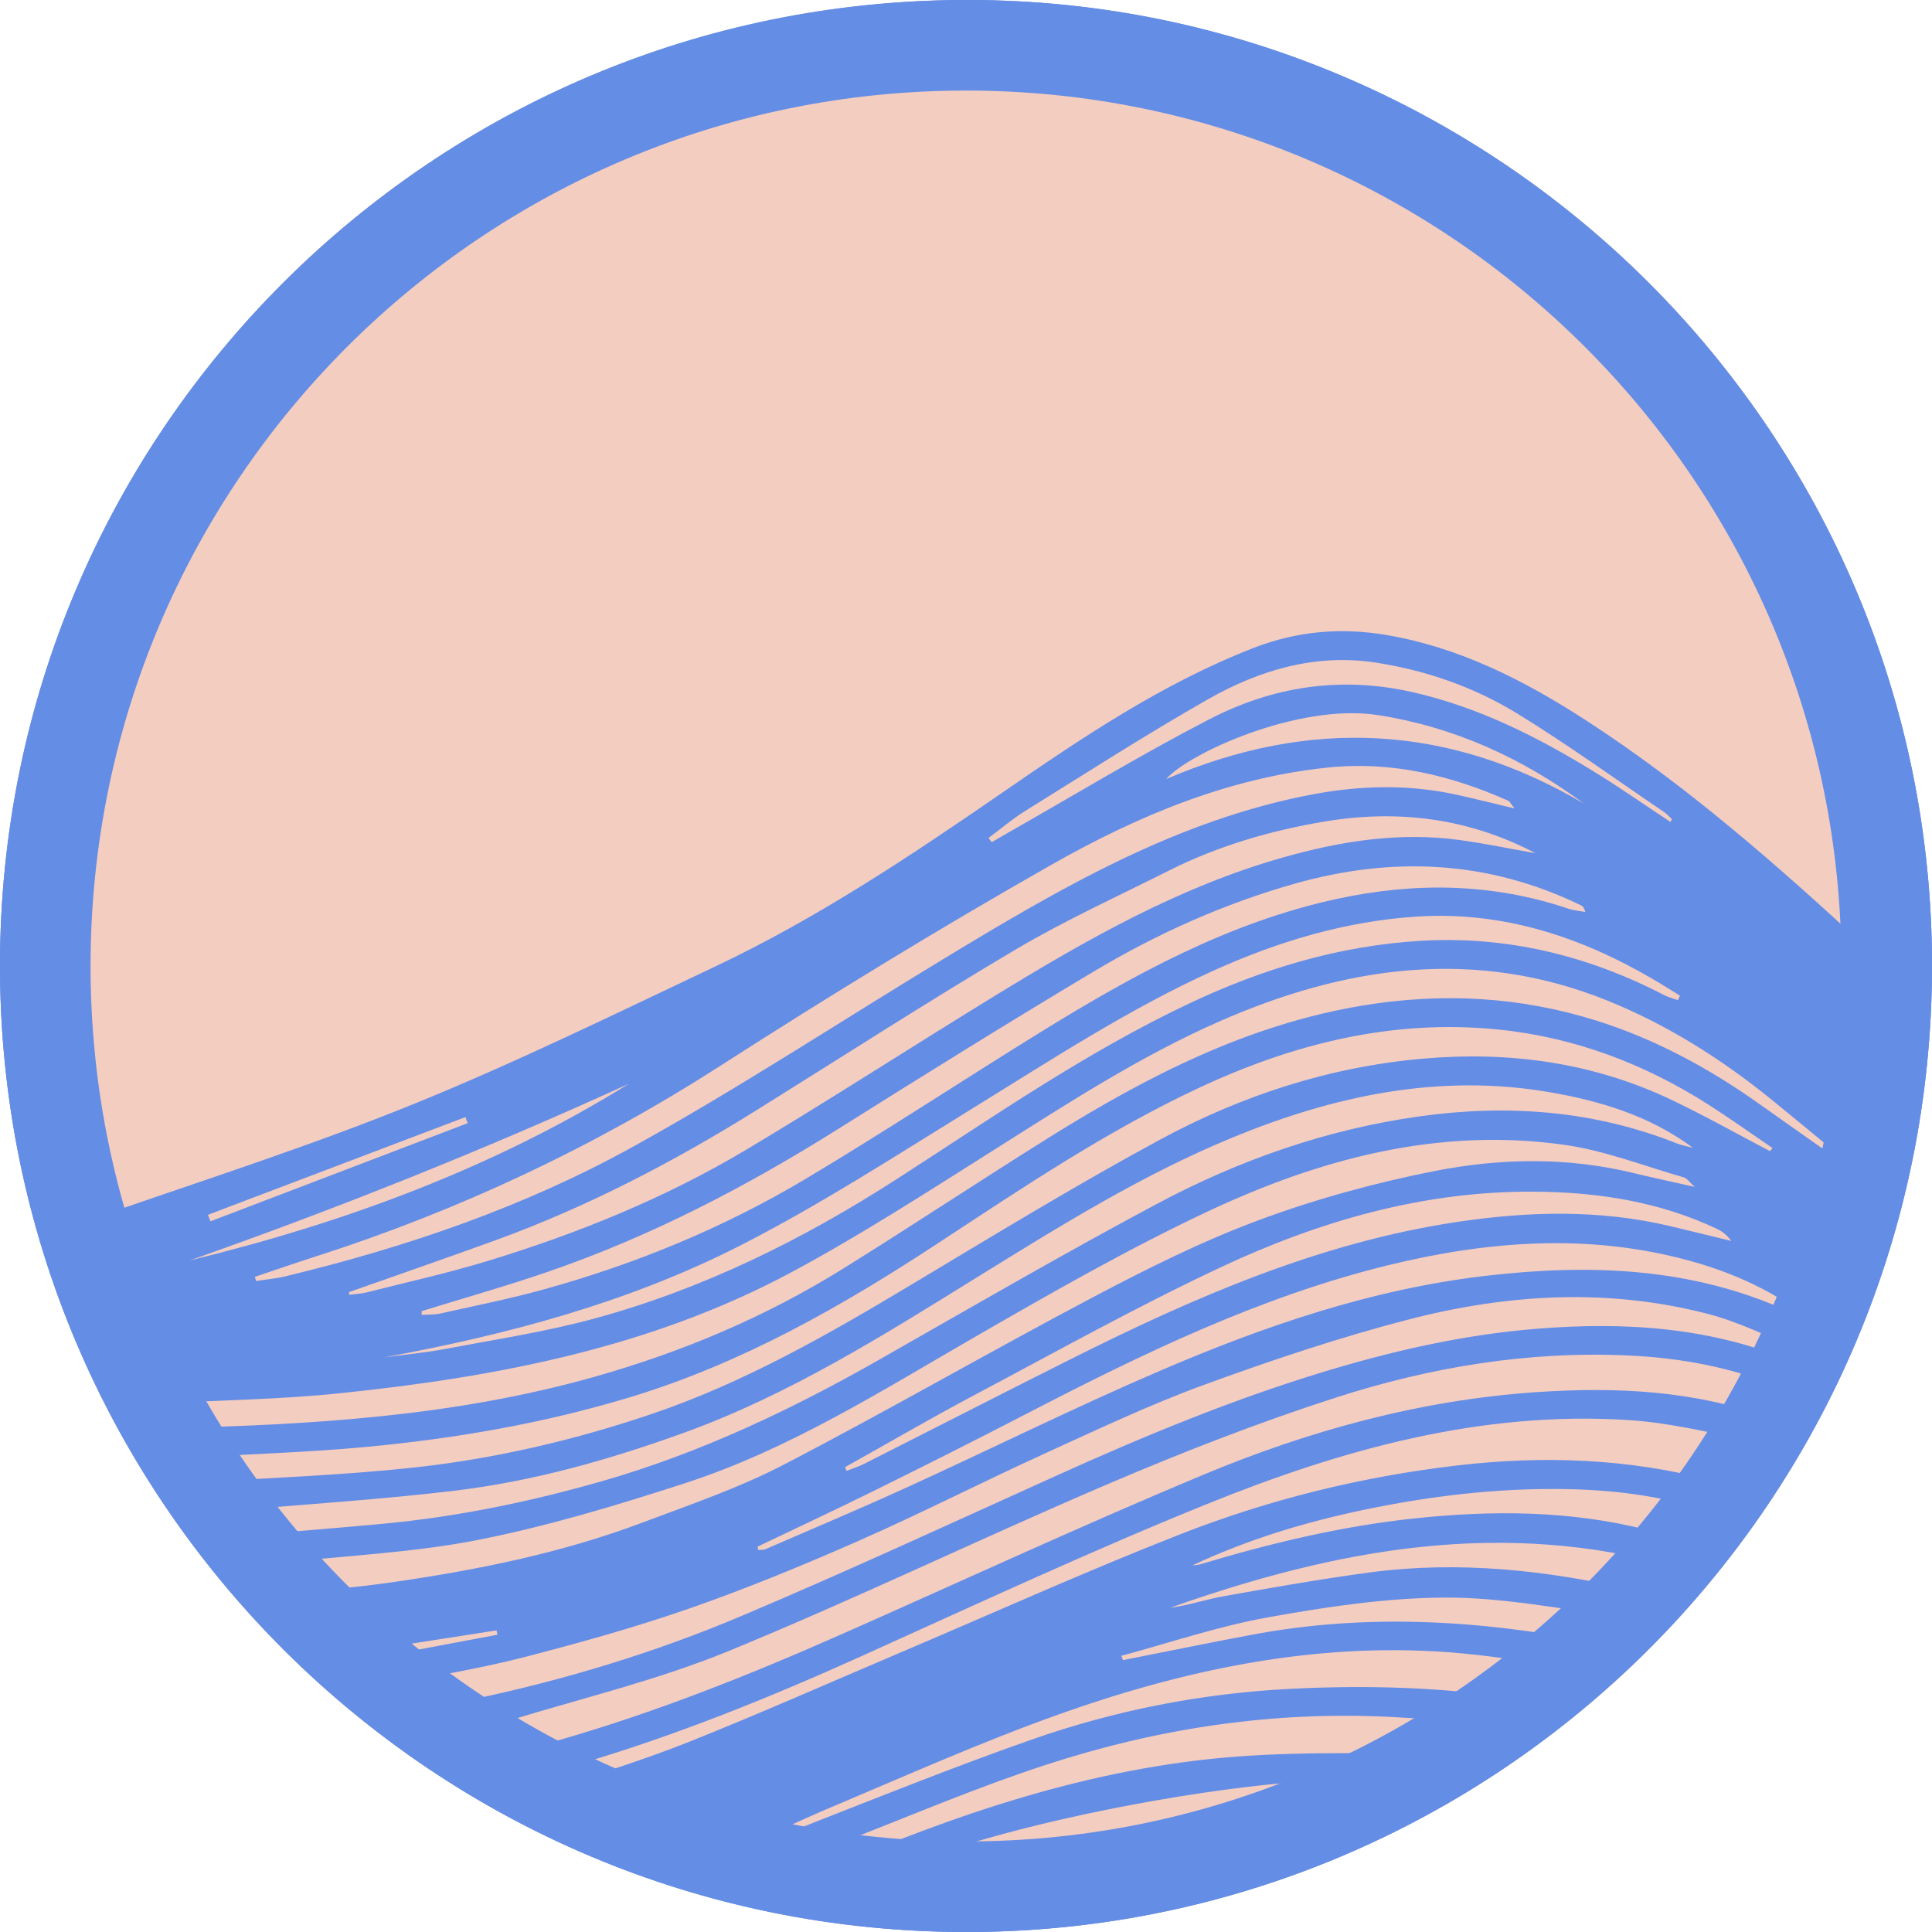
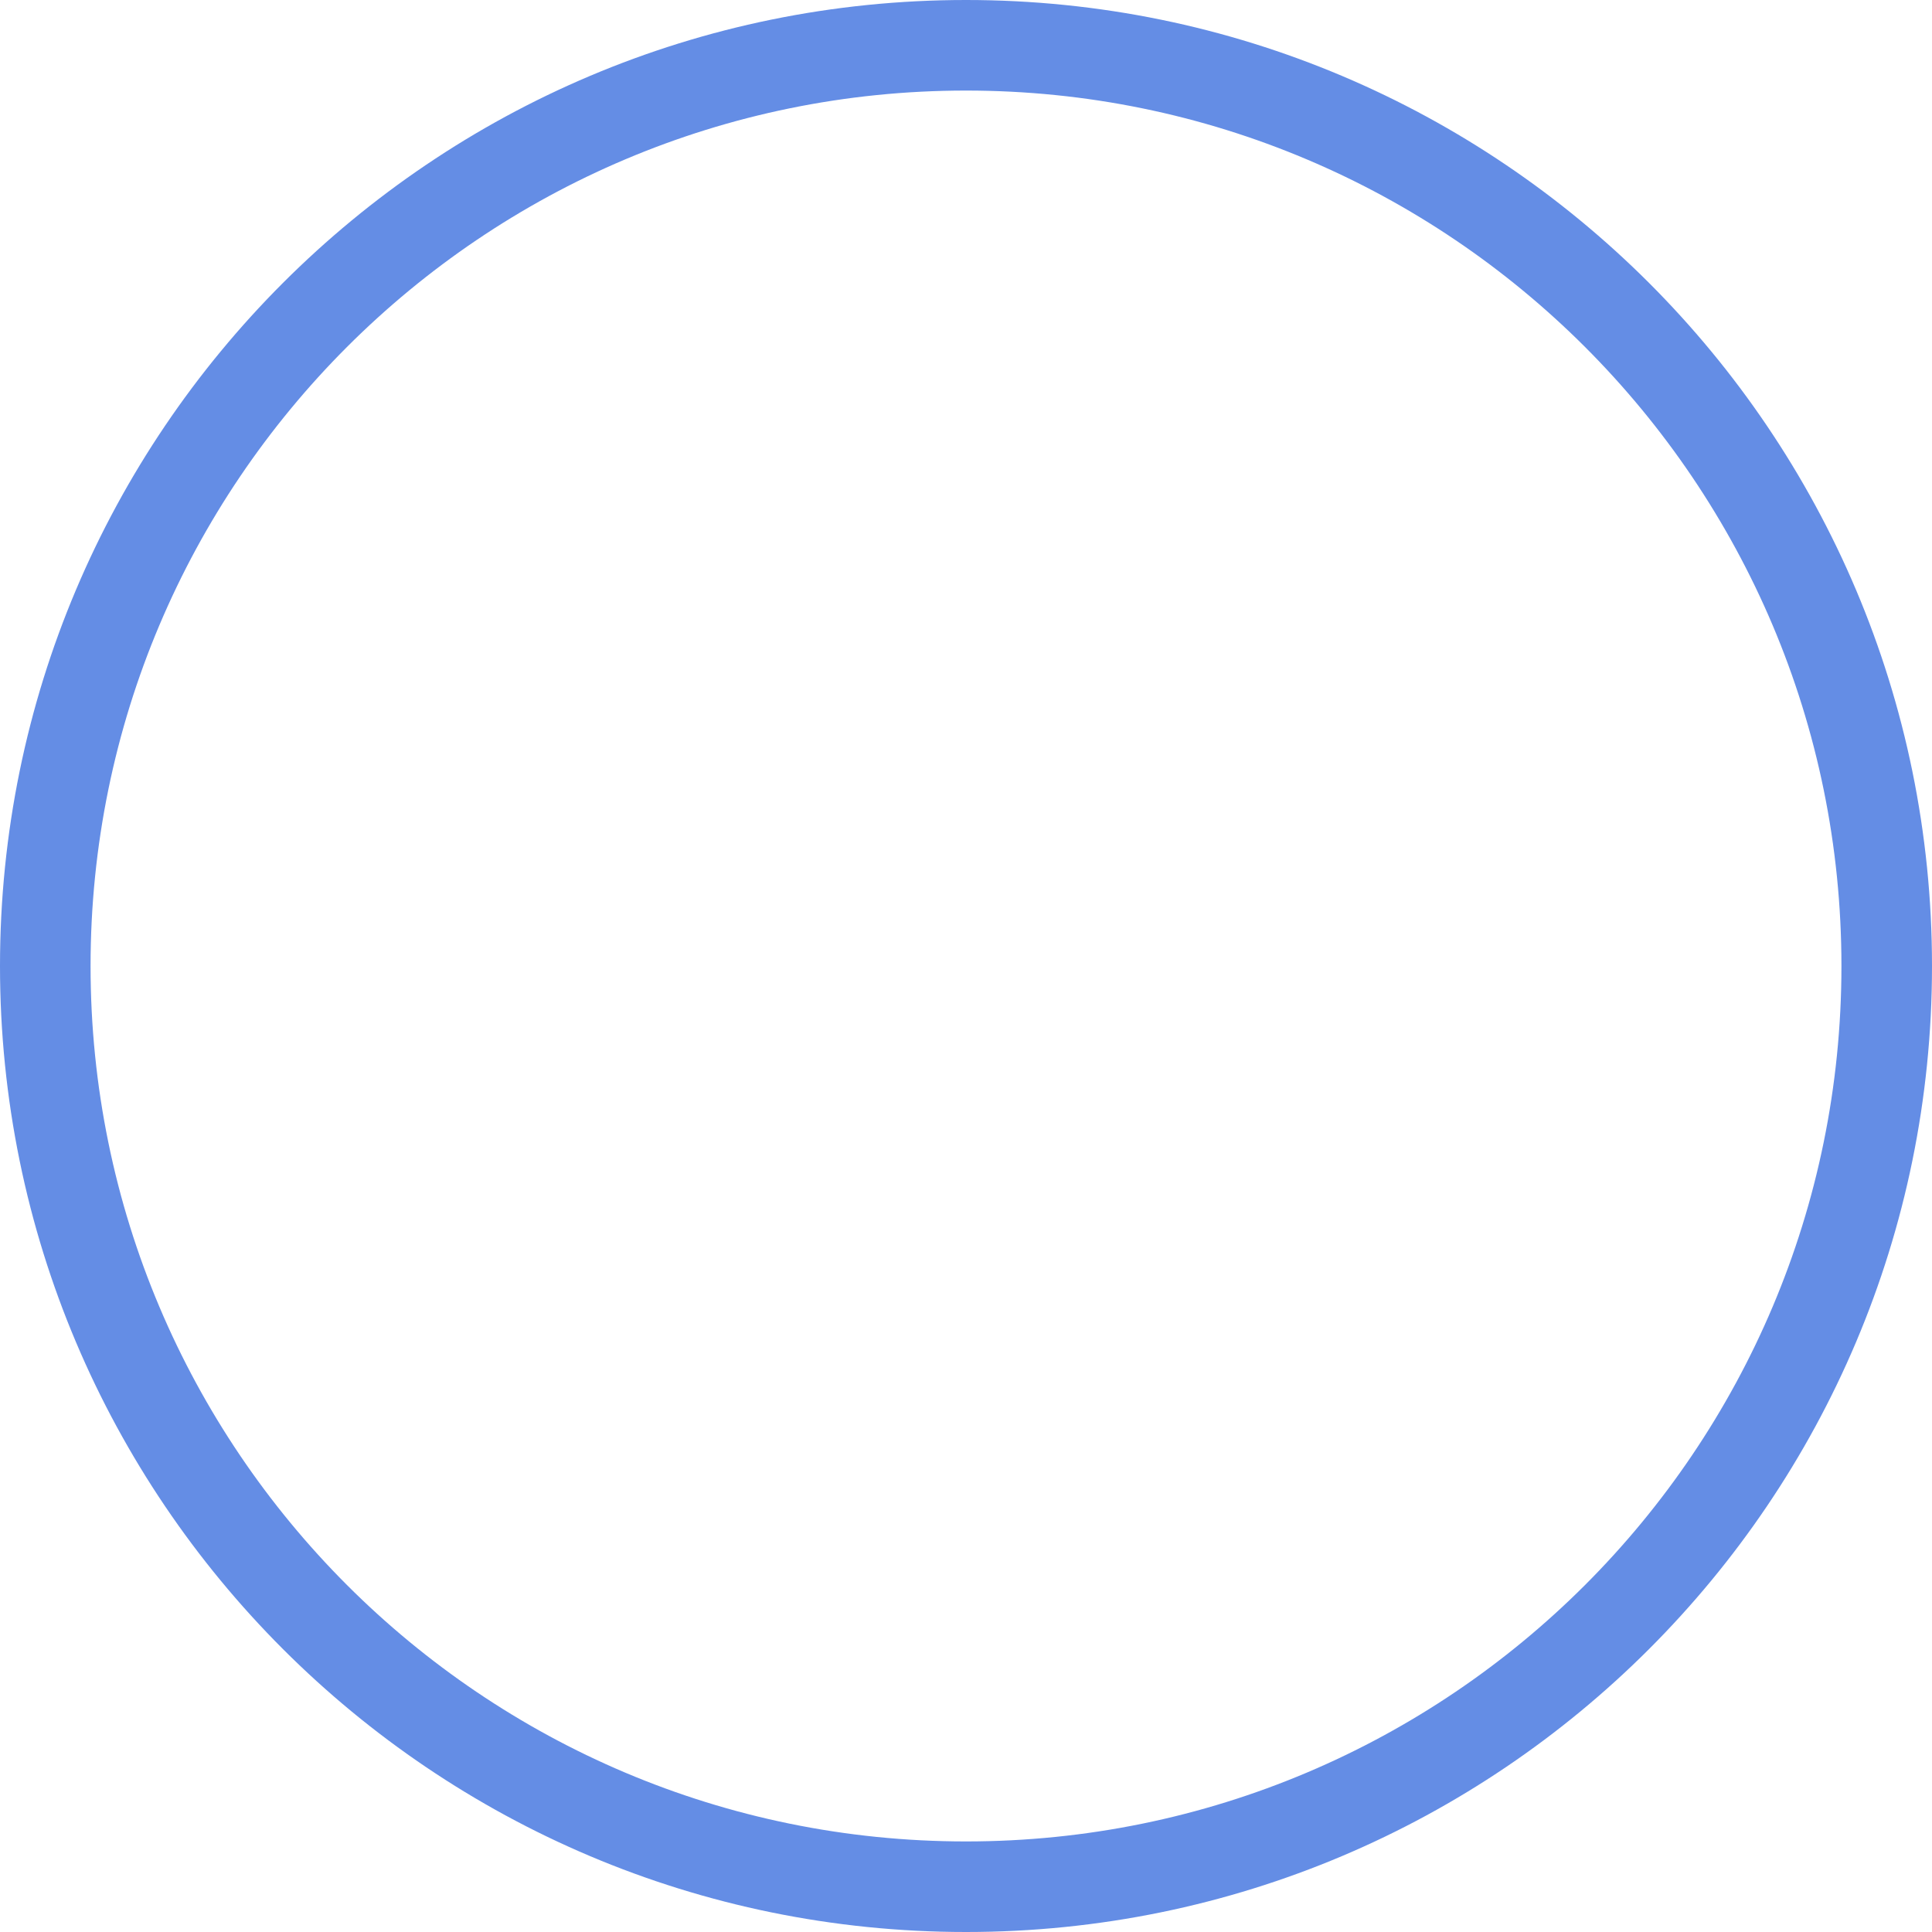
<svg xmlns="http://www.w3.org/2000/svg" width="64" height="64" viewBox="0 0 64 64" fill="none">
  <g clip-path="url(#clip0_251_7398)">
-     <circle cx="32" cy="32" r="32" fill="#F4CDC1" />
-     <path d="M64 32.054C63.96 49.649 49.703 63.887 32.248 63.999C14.351 64.114 0.007 49.657 3.08272e-06 31.997C-0.008 14.262 14.405 -0.026 32.142 3.68273e-05C49.653 0.027 64.046 14.41 64 32.054ZM62.963 32.375C62.989 31.895 63.041 31.593 63.016 31.296C62.894 29.868 62.797 28.436 62.605 27.018C62.139 23.57 60.991 20.338 59.346 17.292C57.049 13.043 53.929 9.507 49.999 6.706C45.816 3.724 41.169 1.867 36.091 1.2C31.339 0.576 26.655 1.012 22.099 2.556C19.329 3.496 16.71 4.771 14.325 6.478C7.063 11.675 2.652 18.673 1.294 27.55C0.686 31.526 0.918 35.481 1.858 39.389C2.152 40.617 2.217 40.666 3.415 40.25C6.856 39.057 10.332 37.942 13.703 36.572C17.089 35.197 20.381 33.584 23.688 32.019C27.039 30.434 30.118 28.385 33.166 26.283C35.82 24.453 38.487 22.645 41.523 21.465C42.978 20.899 44.444 20.781 45.944 21.038C48.347 21.448 50.487 22.535 52.51 23.844C55.906 26.04 58.93 28.707 61.892 31.449C62.192 31.727 62.511 31.986 62.963 32.375ZM4.798 46.516C4.749 47.12 5.017 47.323 5.509 47.312C10.291 47.201 15.045 46.923 19.694 45.608C22.609 44.784 25.356 43.625 27.922 42.03C30.223 40.599 32.481 39.098 34.78 37.663C37.996 35.657 41.327 33.943 45.132 33.311C47.769 32.874 50.35 33.013 52.883 33.809C54.832 34.422 56.622 35.39 58.291 36.578C59.054 37.12 59.821 37.657 60.586 38.197L60.683 38.069C60.011 37.515 59.342 36.959 58.666 36.411C57.019 35.078 55.236 33.952 53.278 33.158C48.884 31.375 44.583 31.99 40.375 33.844C37.721 35.012 35.296 36.596 32.849 38.142C30.668 39.518 28.495 40.922 26.226 42.14C21.561 44.644 16.453 45.617 11.254 46.154C9.308 46.355 7.343 46.382 5.387 46.488C5.206 46.498 5.026 46.505 4.798 46.516ZM14.543 57.559C15.086 57.999 15.429 58.453 16.042 58.304C16.877 58.102 17.706 57.878 18.531 57.64C21.72 56.722 24.797 55.499 27.829 54.158C31.826 52.392 35.792 50.553 39.823 48.869C43.367 47.388 47.054 46.375 50.916 46.115C53.534 45.939 56.115 46.059 58.61 46.963C59.068 47.128 59.269 46.894 59.406 46.544C59.574 46.114 59.173 46.038 58.939 45.943C57.365 45.3 55.716 44.99 54.022 44.906C50.671 44.74 47.404 45.28 44.237 46.302C41.699 47.12 39.202 48.094 36.747 49.142C32.525 50.944 28.385 52.948 24.14 54.692C21.846 55.633 19.409 56.223 17.029 56.946C16.268 57.176 15.485 57.33 14.543 57.559ZM58.633 38.134C58.661 38.1 58.689 38.065 58.718 38.031C58.027 37.561 57.347 37.076 56.644 36.624C54.496 35.243 52.153 34.357 49.62 34.103C46.138 33.754 42.855 34.567 39.71 36.04C36.663 37.466 33.881 39.34 31.079 41.179C27.87 43.287 24.561 45.169 20.855 46.29C17.98 47.159 15.045 47.661 12.072 47.937C10.158 48.115 8.231 48.166 6.312 48.289C6.146 48.3 5.986 48.436 5.825 48.513C5.954 48.696 6.053 48.924 6.225 49.046C6.352 49.135 6.579 49.109 6.758 49.097C9.08 48.946 11.408 48.865 13.719 48.613C16.398 48.321 19.023 47.709 21.583 46.842C24.653 45.802 27.445 44.202 30.212 42.543C32.927 40.916 35.633 39.265 38.415 37.759C41.125 36.292 44.031 35.343 47.127 35.07C49.993 34.818 52.759 35.192 55.373 36.435C56.478 36.961 57.548 37.565 58.633 38.134ZM60.005 45.247C60.033 45.188 60.06 45.127 60.088 45.067C59.957 44.957 59.843 44.805 59.692 44.743C58.661 44.321 57.651 43.805 56.581 43.526C53.277 42.666 49.948 42.861 46.682 43.705C44.385 44.298 42.124 45.058 39.892 45.872C38.094 46.53 36.353 47.354 34.608 48.15C32.543 49.092 30.521 50.127 28.444 51.042C26.605 51.851 24.742 52.619 22.846 53.28C21.034 53.911 19.176 54.427 17.317 54.908C15.901 55.273 14.449 55.501 13.016 55.8C12.868 55.831 12.735 55.936 12.594 56.007C12.685 56.154 12.742 56.374 12.873 56.434C13.159 56.562 13.491 56.7 13.786 56.669C14.401 56.603 15.005 56.429 15.613 56.302C18.686 55.656 21.687 54.748 24.575 53.526C28.095 52.038 31.566 50.432 35.049 48.859C37.886 47.578 40.757 46.39 43.737 45.477C46.074 44.761 48.441 44.218 50.881 44.019C53.84 43.778 56.739 43.96 59.509 45.157C59.66 45.222 59.839 45.22 60.005 45.247ZM56.137 39.316C55.961 39.158 55.884 39.033 55.78 39.003C54.467 38.627 53.17 38.115 51.828 37.925C47.641 37.332 43.699 38.39 39.956 40.156C37.361 41.38 34.858 42.811 32.37 44.245C29.227 46.056 26.154 48.012 22.682 49.136C20.423 49.869 18.134 50.561 15.809 51.017C13.626 51.445 11.377 51.533 9.159 51.787C8.911 51.816 8.674 51.95 8.433 52.035C8.654 52.285 8.858 52.556 9.106 52.776C9.191 52.851 9.39 52.816 9.534 52.8C10.681 52.679 11.832 52.581 12.973 52.417C15.803 52.01 18.601 51.448 21.286 50.436C22.86 49.843 24.468 49.295 25.956 48.523C29.415 46.728 32.792 44.773 36.24 42.955C38.018 42.017 39.832 41.111 41.712 40.414C43.59 39.718 45.547 39.182 47.513 38.794C49.69 38.366 51.913 38.323 54.107 38.857C54.742 39.012 55.381 39.146 56.137 39.316ZM6.976 50.153C7.16 50.801 7.546 50.917 8.029 50.876C9.56 50.745 11.091 50.624 12.623 50.483C15.108 50.254 17.541 49.754 19.942 49.066C23.2 48.131 26.232 46.691 29.168 45.017C32.205 43.287 35.23 41.532 38.313 39.886C41.041 38.429 43.949 37.411 47.023 36.981C49.933 36.573 52.798 36.782 55.561 37.882C55.726 37.947 55.905 37.975 56.078 38.02C54.637 36.952 52.991 36.463 51.295 36.174C47.656 35.557 44.191 36.298 40.829 37.682C37.837 38.914 35.1 40.62 32.358 42.317C29.245 44.244 26.148 46.198 22.677 47.455C20.204 48.35 17.686 49.066 15.081 49.379C12.647 49.672 10.195 49.823 7.753 50.04C7.508 50.062 7.265 50.109 6.973 50.153H6.976ZM50.172 26.781C50.031 26.605 50.008 26.546 49.965 26.527C48.06 25.677 46.08 25.209 43.987 25.426C40.681 25.767 37.666 27.036 34.826 28.649C31.12 30.753 27.48 32.983 23.893 35.287C19.686 37.99 15.221 40.093 10.475 41.617C9.795 41.835 9.121 42.069 8.444 42.297C8.458 42.343 8.47 42.389 8.483 42.435C8.803 42.385 9.128 42.358 9.443 42.283C13.463 41.314 17.369 39.981 20.985 37.978C24.473 36.046 27.814 33.852 31.227 31.783C35.086 29.444 38.972 27.163 43.49 26.313C45.073 26.015 46.655 25.979 48.235 26.322C48.835 26.452 49.429 26.605 50.172 26.781ZM17.094 59.041C17.446 59.494 17.768 59.461 18.115 59.34C19.67 58.803 21.248 58.328 22.775 57.721C25.121 56.787 27.431 55.761 29.756 54.773C32.871 53.45 35.957 52.055 39.107 50.821C42.044 49.671 45.101 48.918 48.246 48.548C51.116 48.21 53.949 48.312 56.751 49.052C57.757 49.318 57.758 49.312 58.202 48.635C58.598 48.03 58.571 47.862 57.845 47.707C56.561 47.433 55.266 47.128 53.962 47.043C49.059 46.725 44.435 48.02 39.961 49.832C36.097 51.397 32.311 53.16 28.508 54.876C25.452 56.254 22.352 57.505 19.134 58.452C18.491 58.641 17.846 58.825 17.094 59.041ZM11.568 42.801C11.567 42.83 11.566 42.86 11.565 42.89C11.759 42.865 11.959 42.859 12.149 42.812C13.479 42.475 14.821 42.176 16.133 41.778C19.134 40.864 22.037 39.689 24.736 38.076C27.516 36.415 30.237 34.652 33 32.961C36.001 31.123 39.051 29.386 42.471 28.413C44.413 27.86 46.368 27.55 48.382 27.831C49.214 27.947 50.04 28.118 50.868 28.265C48.655 27.1 46.307 26.808 43.887 27.213C42.097 27.512 40.355 28.018 38.722 28.84C37.023 29.695 35.284 30.484 33.65 31.451C30.753 33.167 27.921 34.994 25.064 36.775C22.322 38.485 19.469 39.973 16.43 41.08C14.814 41.667 13.188 42.227 11.568 42.801ZM13.966 43.434L13.97 43.559C14.181 43.544 14.398 43.554 14.602 43.509C15.746 43.252 16.897 43.023 18.026 42.71C21.056 41.87 23.954 40.68 26.656 39.071C29.298 37.496 31.866 35.799 34.483 34.183C37.563 32.281 40.72 30.546 44.306 29.773C46.884 29.218 49.434 29.252 51.952 30.1C52.131 30.161 52.325 30.175 52.514 30.211C52.476 30.054 52.418 30.013 52.355 29.982C49.291 28.498 46.127 28.356 42.886 29.274C40.528 29.942 38.306 30.941 36.209 32.196C33.38 33.887 30.581 35.628 27.791 37.383C24.74 39.301 21.563 40.957 18.152 42.129C16.77 42.604 15.363 43.001 13.966 43.434ZM12.728 44.964C13.411 44.872 14.1 44.809 14.775 44.681C16.409 44.371 18.062 44.121 19.665 43.685C23.28 42.706 26.603 41.061 29.75 39.031C32.901 36.998 35.984 34.853 39.389 33.244C41.832 32.089 44.375 31.323 47.079 31.165C49.927 31 52.597 31.653 55.122 32.961C55.266 33.036 55.428 33.075 55.582 33.131L55.652 32.982C55.351 32.798 55.052 32.608 54.746 32.43C52.338 31.02 49.763 30.185 46.953 30.362C44.592 30.51 42.348 31.182 40.191 32.157C37.413 33.414 34.871 35.08 32.286 36.674C29.731 38.249 27.204 39.89 24.537 41.252C20.83 43.145 16.829 44.21 12.728 44.964ZM25.096 51.234C25.103 51.27 25.109 51.308 25.115 51.344C25.198 51.336 25.289 51.348 25.361 51.317C26.933 50.635 28.514 49.969 30.072 49.258C32.868 47.981 35.623 46.612 38.446 45.401C41.886 43.924 45.42 42.712 49.169 42.269C52.621 41.862 56.011 41.97 59.245 43.439C59.305 43.467 59.393 43.432 59.584 43.419C58.399 42.602 57.203 42.1 55.948 41.758C52.621 40.848 49.288 41.105 45.997 41.909C41.773 42.942 37.88 44.826 34.035 46.818C32.361 47.685 30.676 48.532 28.985 49.368C27.696 50.007 26.394 50.613 25.096 51.234ZM25.474 62.113C25.488 62.189 25.502 62.265 25.517 62.341C25.808 62.341 26.107 62.385 26.388 62.329C26.669 62.273 26.933 62.123 27.203 62.007C31.631 60.099 36.17 58.544 41.01 58.186C43.36 58.013 45.73 58.089 48.09 58.111C48.824 58.117 49.302 57.809 49.84 57.253C49.523 57.183 49.318 57.112 49.107 57.096C48.086 57.013 47.063 56.925 46.039 56.874C42.137 56.678 38.328 57.259 34.631 58.468C32.426 59.188 30.281 60.096 28.12 60.946C27.224 61.299 26.355 61.722 25.474 62.113ZM23.77 61.591C23.787 61.638 23.803 61.684 23.819 61.731C23.966 61.679 24.116 61.636 24.258 61.573C25.161 61.172 26.048 60.731 26.967 60.371C29.364 59.432 31.755 58.474 34.182 57.624C36.941 56.657 39.799 56.096 42.722 55.946C45.287 55.815 47.849 55.886 50.392 56.289C50.969 56.381 51.442 56.274 51.84 55.862C51.97 55.727 52.057 55.549 52.163 55.393C52.003 55.323 51.849 55.214 51.684 55.192C50.451 55.026 49.22 54.824 47.98 54.732C43.516 54.403 39.225 55.311 35.056 56.798C32.514 57.704 30.039 58.81 27.549 59.861C26.273 60.398 25.028 61.011 23.77 61.591ZM27.992 48.603C28.01 48.644 28.027 48.685 28.044 48.724C28.242 48.646 28.449 48.582 28.638 48.486C30.906 47.339 33.166 46.179 35.437 45.04C39.525 42.989 43.699 41.164 48.264 40.479C50.611 40.127 52.969 40.061 55.306 40.612C55.989 40.774 56.67 40.943 57.353 41.108C57.217 40.925 57.063 40.796 56.887 40.713C54.962 39.801 52.915 39.487 50.806 39.475C47.141 39.454 43.701 40.449 40.43 41.984C37.65 43.289 34.962 44.791 32.246 46.231C30.813 46.992 29.409 47.811 27.992 48.603ZM46.818 59.153C43.525 58.165 29.331 60.986 28.365 62.897C28.884 62.855 29.353 62.915 29.745 62.769C32.862 61.608 36.037 60.654 39.34 60.253C41.189 60.028 43.065 60.015 44.93 59.938C45.638 59.908 46.215 59.661 46.818 59.153ZM55.334 27.227C55.351 27.199 55.369 27.17 55.385 27.14C55.307 27.065 55.237 26.978 55.149 26.918C53.529 25.819 51.939 24.668 50.273 23.644C48.846 22.767 47.261 22.213 45.599 21.953C43.589 21.64 41.727 22.191 40.01 23.168C37.959 24.336 35.97 25.616 33.964 26.862C33.538 27.127 33.153 27.457 32.748 27.758C32.782 27.805 32.816 27.853 32.85 27.9C33.018 27.803 33.184 27.703 33.354 27.607C35.583 26.342 37.777 25.008 40.052 23.831C42.154 22.742 44.4 22.391 46.77 22.923C48.971 23.418 50.934 24.411 52.829 25.577C53.681 26.101 54.5 26.675 55.334 27.227ZM39.499 51.856C39.586 51.845 39.678 51.845 39.761 51.819C42.075 51.125 44.419 50.56 46.823 50.303C49.421 50.024 52.013 50.032 54.569 50.681C55.064 50.806 55.553 50.953 56.052 51.062C56.366 51.13 56.967 50.707 56.915 50.408C56.885 50.235 56.571 50.049 56.351 49.981C54.888 49.534 53.388 49.354 51.858 49.328C49.592 49.289 47.364 49.558 45.154 50.021C43.207 50.429 41.312 51.005 39.499 51.856ZM55.68 51.959C49.803 50.258 44.246 51.32 38.758 53.261C39.362 53.181 39.946 52.982 40.547 52.875C42.147 52.59 43.748 52.308 45.358 52.091C48.317 51.693 51.239 52.015 54.13 52.675C55.004 52.875 55.026 52.9 55.68 51.959ZM37.146 54.851C37.163 54.899 37.181 54.946 37.199 54.994C38.613 54.714 40.025 54.426 41.442 54.158C45.242 53.438 49.023 53.664 52.793 54.402C52.936 54.429 53.125 54.513 53.215 54.454C53.477 54.279 53.698 54.045 53.936 53.834C53.806 53.729 53.685 53.549 53.545 53.531C51.66 53.298 49.772 52.914 47.887 52.922C45.925 52.929 43.947 53.228 42.008 53.576C40.365 53.87 38.765 54.415 37.146 54.851ZM52.476 26.624C50.425 25.112 48.175 24.083 45.653 23.689C43.017 23.279 39.356 24.963 38.634 25.806C43.385 23.771 47.993 23.979 52.476 26.624ZM42.617 61.057C41.401 60.632 33.545 62.125 32.712 62.907C33.867 63.263 41.316 61.887 42.617 61.057ZM6.284 41.755C11.403 40.505 16.319 38.705 20.835 35.9C16.077 38.075 11.227 40.013 6.284 41.755ZM15.493 37.207C15.468 37.14 15.442 37.074 15.417 37.006L6.889 40.242L6.971 40.458C9.811 39.374 12.652 38.291 15.493 37.207ZM11.387 54.798C11.406 54.899 11.425 54.998 11.444 55.099C13.122 54.784 14.799 54.468 16.477 54.153L16.45 54.008C14.763 54.272 13.075 54.534 11.387 54.798Z" fill="#648DE5" />
    <path fill-rule="evenodd" clip-rule="evenodd" d="M32 64C49.673 64 64 49.673 64 32C64 14.327 49.673 0 32 0C14.327 0 0 14.327 0 32C0 49.673 14.327 64 32 64ZM32 61C48.016 61 61 48.016 61 32C61 15.984 48.016 3 32 3C15.984 3 3 15.984 3 32C3 48.016 15.984 61 32 61Z" fill="#648DE5" />
  </g>
  <defs>
    <clipPath id="clip0_251_7398">
      <rect width="64" height="64" fill="white" />
    </clipPath>
  </defs>
</svg>